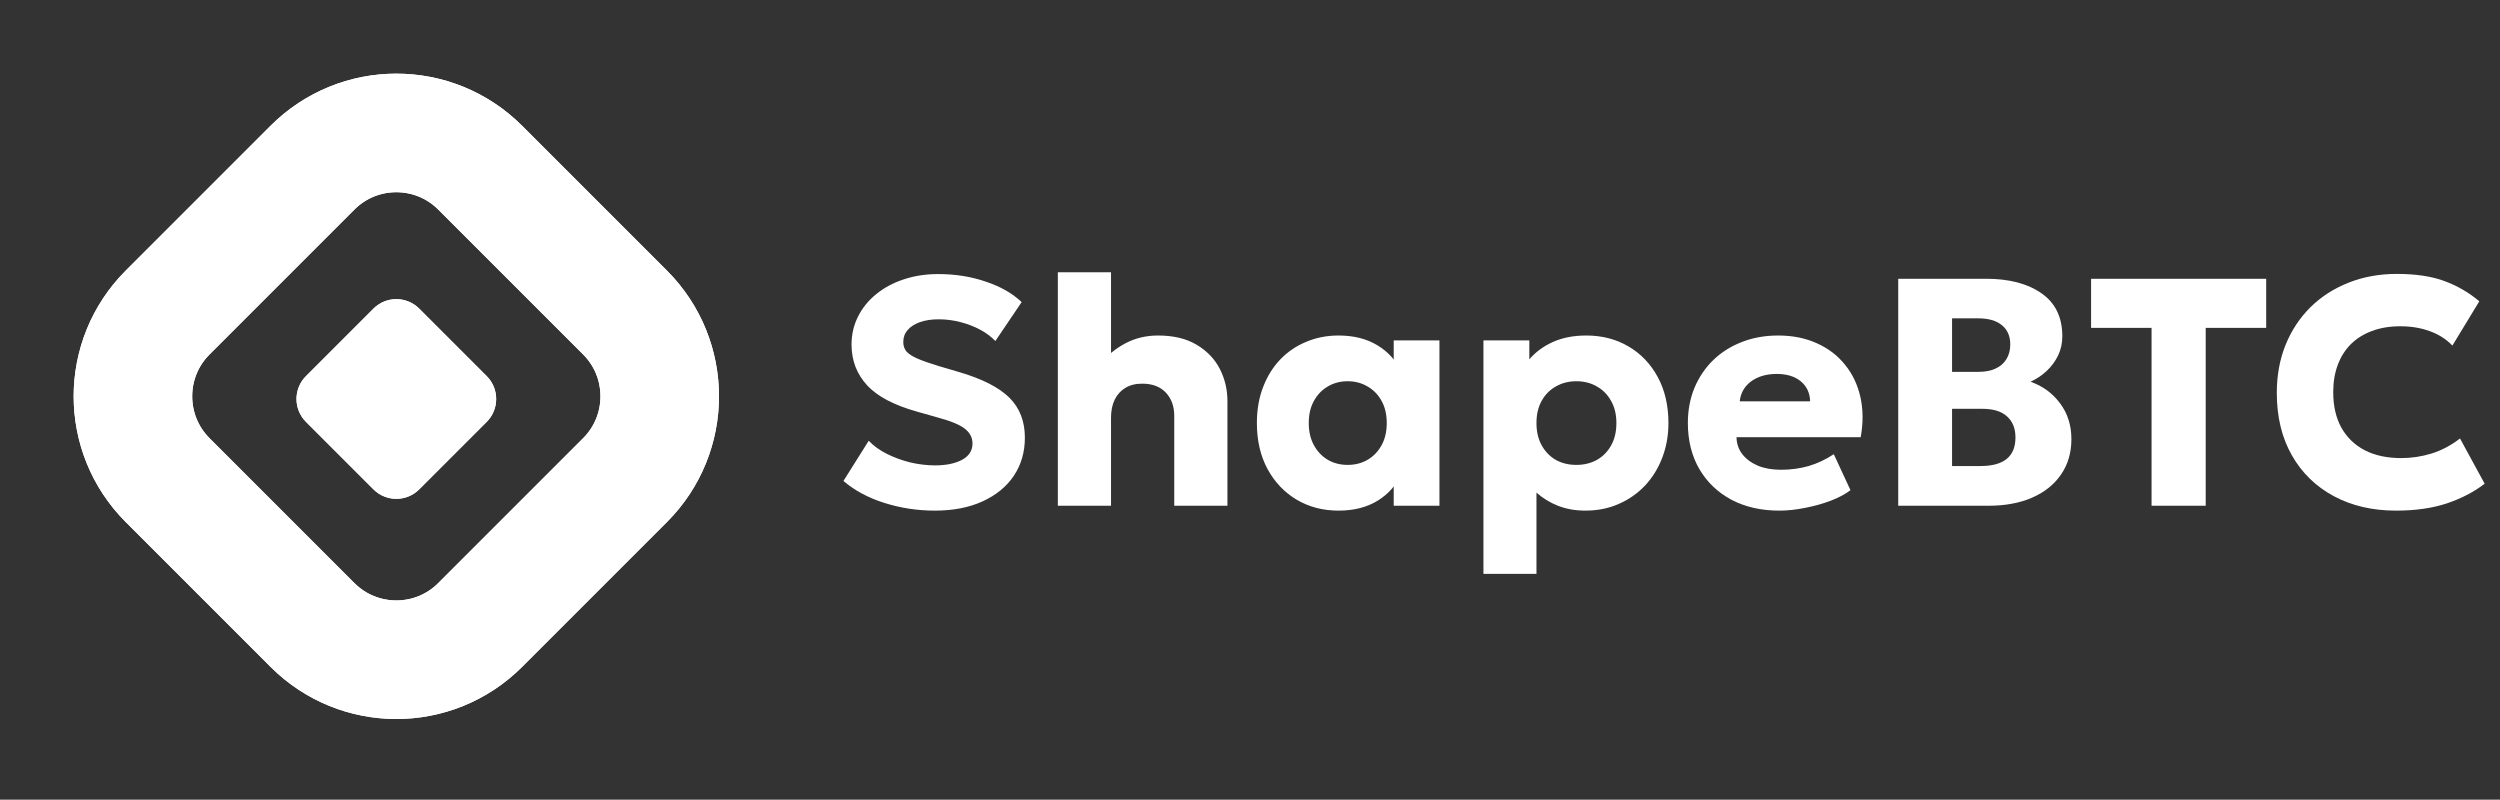
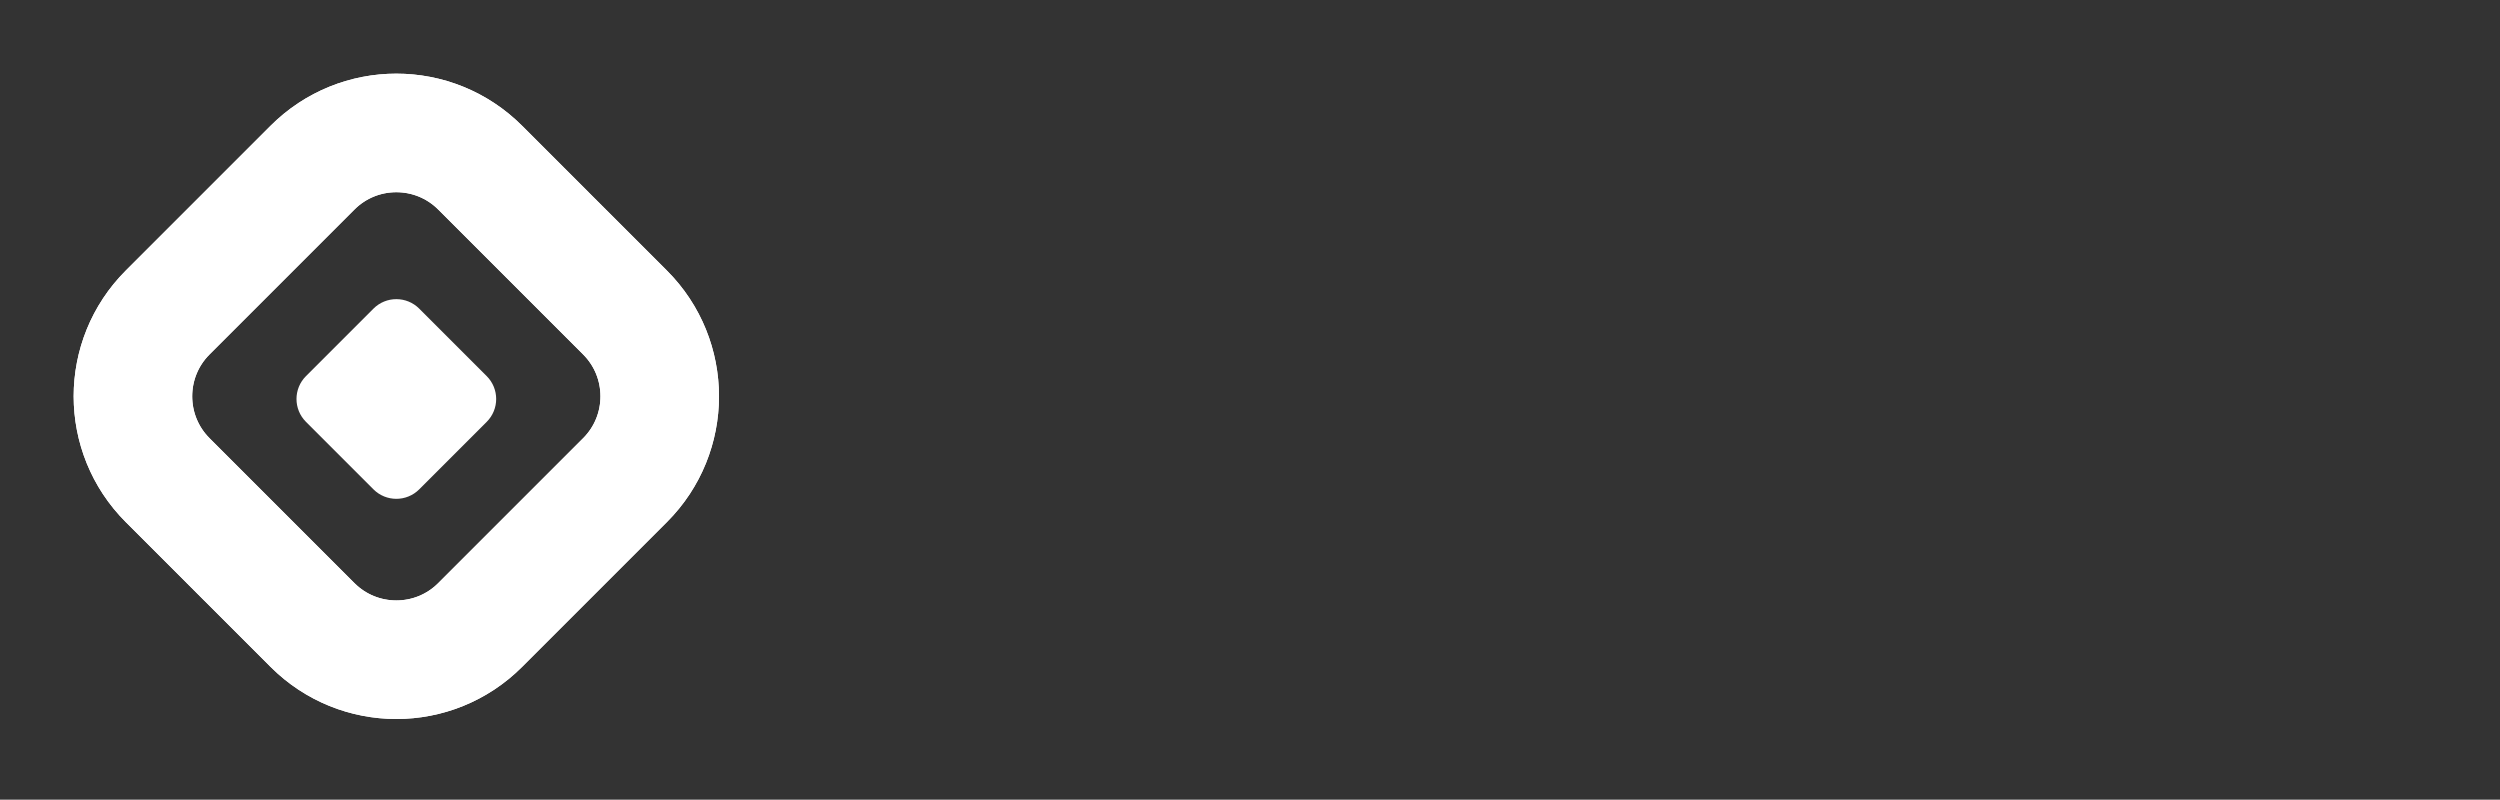
<svg xmlns="http://www.w3.org/2000/svg" width="297" height="95" viewBox="0 0 297 95" fill="none">
  <rect x="0" y="0" width="297" height="95" fill="#333333" stroke="none" />
  <path d="M74.251 37.125L57.043 19.917C51.543 14.417 42.625 14.417 37.125 19.917L19.917 37.125C14.417 42.625 14.417 51.542 19.917 57.042L37.125 74.25C42.625 79.75 51.543 79.75 57.043 74.25L74.251 57.042C79.751 51.542 79.751 42.625 74.251 37.125Z" stroke="white" stroke-width="14.084" />
  <path d="M74.251 37.125L57.043 19.917C51.543 14.417 42.625 14.417 37.125 19.917L19.917 37.125C14.417 42.625 14.417 51.542 19.917 57.042L37.125 74.25C42.625 79.75 51.543 79.75 57.043 74.25L74.251 57.042C79.751 51.542 79.751 42.625 74.251 37.125Z" stroke="white" stroke-width="14.084" />
  <path d="M57.82 44.682L49.803 36.665C48.302 35.164 45.868 35.164 44.367 36.665L36.35 44.682C34.849 46.183 34.849 48.617 36.35 50.118L44.367 58.135C45.868 59.636 48.302 59.636 49.803 58.135L57.82 50.118C59.321 48.617 59.321 46.183 57.82 44.682Z" fill="white" />
-   <path d="M57.82 44.682L49.803 36.665C48.302 35.164 45.868 35.164 44.367 36.665L36.35 44.682C34.849 46.183 34.849 48.617 36.35 50.118L44.367 58.135C45.868 59.636 48.302 59.636 49.803 58.135L57.82 50.118C59.321 48.617 59.321 46.183 57.82 44.682Z" fill="white" />
-   <path d="M111.045 60.662C109.004 60.662 107.02 60.36 105.094 59.757C103.167 59.153 101.537 58.28 100.201 57.137L103.206 52.36C103.771 52.964 104.49 53.484 105.363 53.92C106.236 54.357 107.167 54.697 108.156 54.941C109.158 55.172 110.127 55.288 111.065 55.288C112.387 55.288 113.459 55.069 114.281 54.633C115.116 54.184 115.533 53.535 115.533 52.688C115.533 51.994 115.232 51.41 114.628 50.935C114.037 50.46 112.927 50.004 111.296 49.567L108.984 48.912C106.211 48.142 104.214 47.089 102.994 45.753C101.774 44.418 101.164 42.813 101.164 40.938C101.164 39.731 101.421 38.62 101.935 37.606C102.448 36.578 103.167 35.692 104.092 34.947C105.016 34.19 106.102 33.606 107.347 33.195C108.606 32.771 109.973 32.559 111.45 32.559C113.492 32.559 115.386 32.861 117.132 33.464C118.891 34.055 120.304 34.864 121.37 35.891L118.249 40.514C117.761 40.001 117.158 39.551 116.439 39.166C115.72 38.781 114.936 38.479 114.089 38.261C113.241 38.042 112.387 37.933 111.527 37.933C110.679 37.933 109.941 38.042 109.312 38.261C108.683 38.479 108.188 38.793 107.829 39.204C107.482 39.602 107.309 40.078 107.309 40.63C107.309 41.079 107.437 41.458 107.694 41.766C107.963 42.062 108.407 42.344 109.023 42.614C109.652 42.883 110.5 43.179 111.565 43.5L113.915 44.193C116.676 45.002 118.673 46.017 119.906 47.236C121.138 48.456 121.755 50.042 121.755 51.994C121.755 53.702 121.318 55.211 120.445 56.521C119.572 57.818 118.333 58.832 116.728 59.564C115.135 60.296 113.241 60.662 111.045 60.662ZM125.672 60.084V32.347H131.989V44.829L130.68 43.269C131.527 42.228 132.535 41.4 133.704 40.784C134.872 40.167 136.163 39.859 137.575 39.859C139.412 39.859 140.94 40.225 142.16 40.957C143.392 41.689 144.31 42.646 144.914 43.827C145.517 45.008 145.819 46.28 145.819 47.641V60.084H139.501V49.413C139.501 48.283 139.174 47.365 138.519 46.659C137.864 45.952 136.946 45.593 135.765 45.58C134.969 45.567 134.288 45.728 133.723 46.062C133.171 46.383 132.741 46.851 132.432 47.468C132.137 48.071 131.989 48.79 131.989 49.625V60.084H125.672ZM159.025 60.662C157.176 60.662 155.519 60.232 154.055 59.371C152.592 58.498 151.436 57.285 150.588 55.731C149.741 54.164 149.317 52.341 149.317 50.261C149.317 48.694 149.561 47.275 150.049 46.004C150.537 44.72 151.218 43.622 152.091 42.71C152.964 41.798 153.991 41.098 155.173 40.611C156.354 40.11 157.638 39.859 159.025 39.859C160.848 39.859 162.402 40.257 163.686 41.053C164.97 41.837 165.888 42.883 166.441 44.193L165.574 45.561V40.437H171.006V60.084H165.574V54.96L166.441 56.309C165.888 57.618 164.97 58.672 163.686 59.468C162.402 60.264 160.848 60.662 159.025 60.662ZM160.104 55.23C160.977 55.23 161.76 55.031 162.453 54.633C163.16 54.222 163.718 53.644 164.129 52.899C164.54 52.155 164.746 51.275 164.746 50.261C164.746 49.233 164.54 48.354 164.129 47.622C163.718 46.877 163.16 46.306 162.453 45.907C161.76 45.496 160.977 45.291 160.104 45.291C159.23 45.291 158.447 45.496 157.754 45.907C157.06 46.306 156.508 46.877 156.097 47.622C155.686 48.354 155.481 49.233 155.481 50.261C155.481 51.275 155.686 52.155 156.097 52.899C156.508 53.644 157.06 54.222 157.754 54.633C158.447 55.031 159.23 55.23 160.104 55.23ZM176.233 68.174V40.437H181.684V42.691C182.416 41.83 183.347 41.143 184.477 40.63C185.62 40.116 186.943 39.859 188.445 39.859C190.32 39.859 191.989 40.289 193.453 41.15C194.93 42.01 196.092 43.224 196.94 44.79C197.787 46.357 198.211 48.18 198.211 50.261C198.211 51.724 197.967 53.092 197.479 54.363C197.004 55.622 196.323 56.726 195.437 57.676C194.551 58.614 193.505 59.346 192.298 59.872C191.103 60.399 189.781 60.662 188.33 60.662C187.174 60.662 186.108 60.476 185.132 60.103C184.169 59.731 183.302 59.204 182.532 58.524V68.174H176.233ZM187.27 55.23C188.182 55.23 188.997 55.031 189.717 54.633C190.436 54.222 191.001 53.644 191.412 52.899C191.822 52.155 192.028 51.275 192.028 50.261C192.028 49.233 191.816 48.354 191.392 47.622C190.981 46.877 190.416 46.306 189.697 45.907C188.991 45.496 188.182 45.291 187.27 45.291C186.371 45.291 185.562 45.496 184.843 45.907C184.124 46.306 183.559 46.877 183.148 47.622C182.737 48.354 182.532 49.233 182.532 50.261C182.532 51.275 182.737 52.155 183.148 52.899C183.559 53.644 184.118 54.222 184.824 54.633C185.543 55.031 186.359 55.23 187.27 55.23ZM211.382 60.662C209.225 60.662 207.331 60.232 205.7 59.371C204.069 58.498 202.798 57.285 201.886 55.731C200.974 54.164 200.518 52.334 200.518 50.241C200.518 48.726 200.782 47.333 201.308 46.062C201.847 44.79 202.592 43.692 203.542 42.768C204.506 41.843 205.636 41.13 206.933 40.63C208.242 40.116 209.681 39.859 211.247 39.859C212.968 39.859 214.502 40.167 215.851 40.784C217.199 41.387 218.31 42.235 219.183 43.326C220.069 44.405 220.679 45.683 221.013 47.159C221.347 48.623 221.359 50.216 221.051 51.936H206.297C206.31 52.707 206.541 53.381 206.99 53.959C207.44 54.537 208.056 54.992 208.839 55.326C209.623 55.647 210.534 55.808 211.575 55.808C212.73 55.808 213.828 55.66 214.868 55.365C215.908 55.057 216.904 54.588 217.854 53.959L219.838 58.235C219.234 58.697 218.451 59.114 217.488 59.487C216.538 59.846 215.523 60.129 214.445 60.334C213.379 60.553 212.358 60.662 211.382 60.662ZM206.682 47.679H215.042C215.016 46.691 214.65 45.901 213.944 45.31C213.237 44.72 212.281 44.424 211.074 44.424C209.854 44.424 208.839 44.72 208.03 45.31C207.234 45.901 206.785 46.691 206.682 47.679Z" fill="white" />
-   <path d="M225.51 60.084V33.118H235.95C238.698 33.118 240.894 33.696 242.538 34.851C244.181 35.994 245.003 37.696 245.003 39.956C245.003 40.778 244.836 41.535 244.502 42.229C244.168 42.922 243.713 43.538 243.135 44.078C242.57 44.604 241.934 45.028 241.228 45.349C242.679 45.863 243.847 46.717 244.733 47.911C245.632 49.105 246.082 50.524 246.082 52.168C246.082 53.773 245.677 55.166 244.868 56.347C244.072 57.529 242.936 58.447 241.459 59.102C239.982 59.757 238.229 60.084 236.201 60.084H225.51ZM231.905 55.365H235.276C236.663 55.365 237.703 55.083 238.396 54.518C239.09 53.953 239.437 53.105 239.437 51.975C239.437 50.896 239.103 50.062 238.435 49.471C237.78 48.867 236.798 48.566 235.488 48.566H231.905V55.365ZM231.905 44.174H235.083C235.854 44.174 236.515 44.046 237.067 43.789C237.632 43.532 238.063 43.16 238.358 42.672C238.666 42.184 238.82 41.599 238.82 40.919C238.82 39.93 238.486 39.166 237.819 38.627C237.164 38.087 236.22 37.818 234.987 37.818H231.905V44.174ZM255.605 60.084V38.954H248.42V33.118H269.223V38.954H262.038V60.084H255.605ZM284.641 60.662C281.855 60.662 279.396 60.091 277.264 58.948C275.132 57.805 273.469 56.187 272.275 54.094C271.081 52.001 270.484 49.529 270.484 46.678C270.484 44.598 270.831 42.697 271.524 40.977C272.23 39.243 273.219 37.747 274.49 36.489C275.774 35.23 277.283 34.261 279.017 33.58C280.763 32.887 282.67 32.54 284.737 32.54C286.985 32.54 288.872 32.822 290.4 33.388C291.929 33.953 293.309 34.755 294.542 35.795L291.344 41.054C290.599 40.283 289.701 39.712 288.648 39.339C287.595 38.954 286.433 38.761 285.161 38.761C283.903 38.761 282.779 38.948 281.79 39.32C280.815 39.68 279.98 40.2 279.286 40.88C278.606 41.561 278.086 42.383 277.726 43.346C277.367 44.309 277.187 45.388 277.187 46.582C277.187 48.225 277.508 49.632 278.15 50.8C278.805 51.969 279.736 52.867 280.943 53.497C282.15 54.113 283.595 54.421 285.277 54.421C286.484 54.421 287.678 54.242 288.859 53.882C290.054 53.51 291.184 52.912 292.25 52.091L295.177 57.465C293.932 58.428 292.442 59.205 290.709 59.795C288.975 60.373 286.953 60.662 284.641 60.662Z" fill="white" />
</svg>